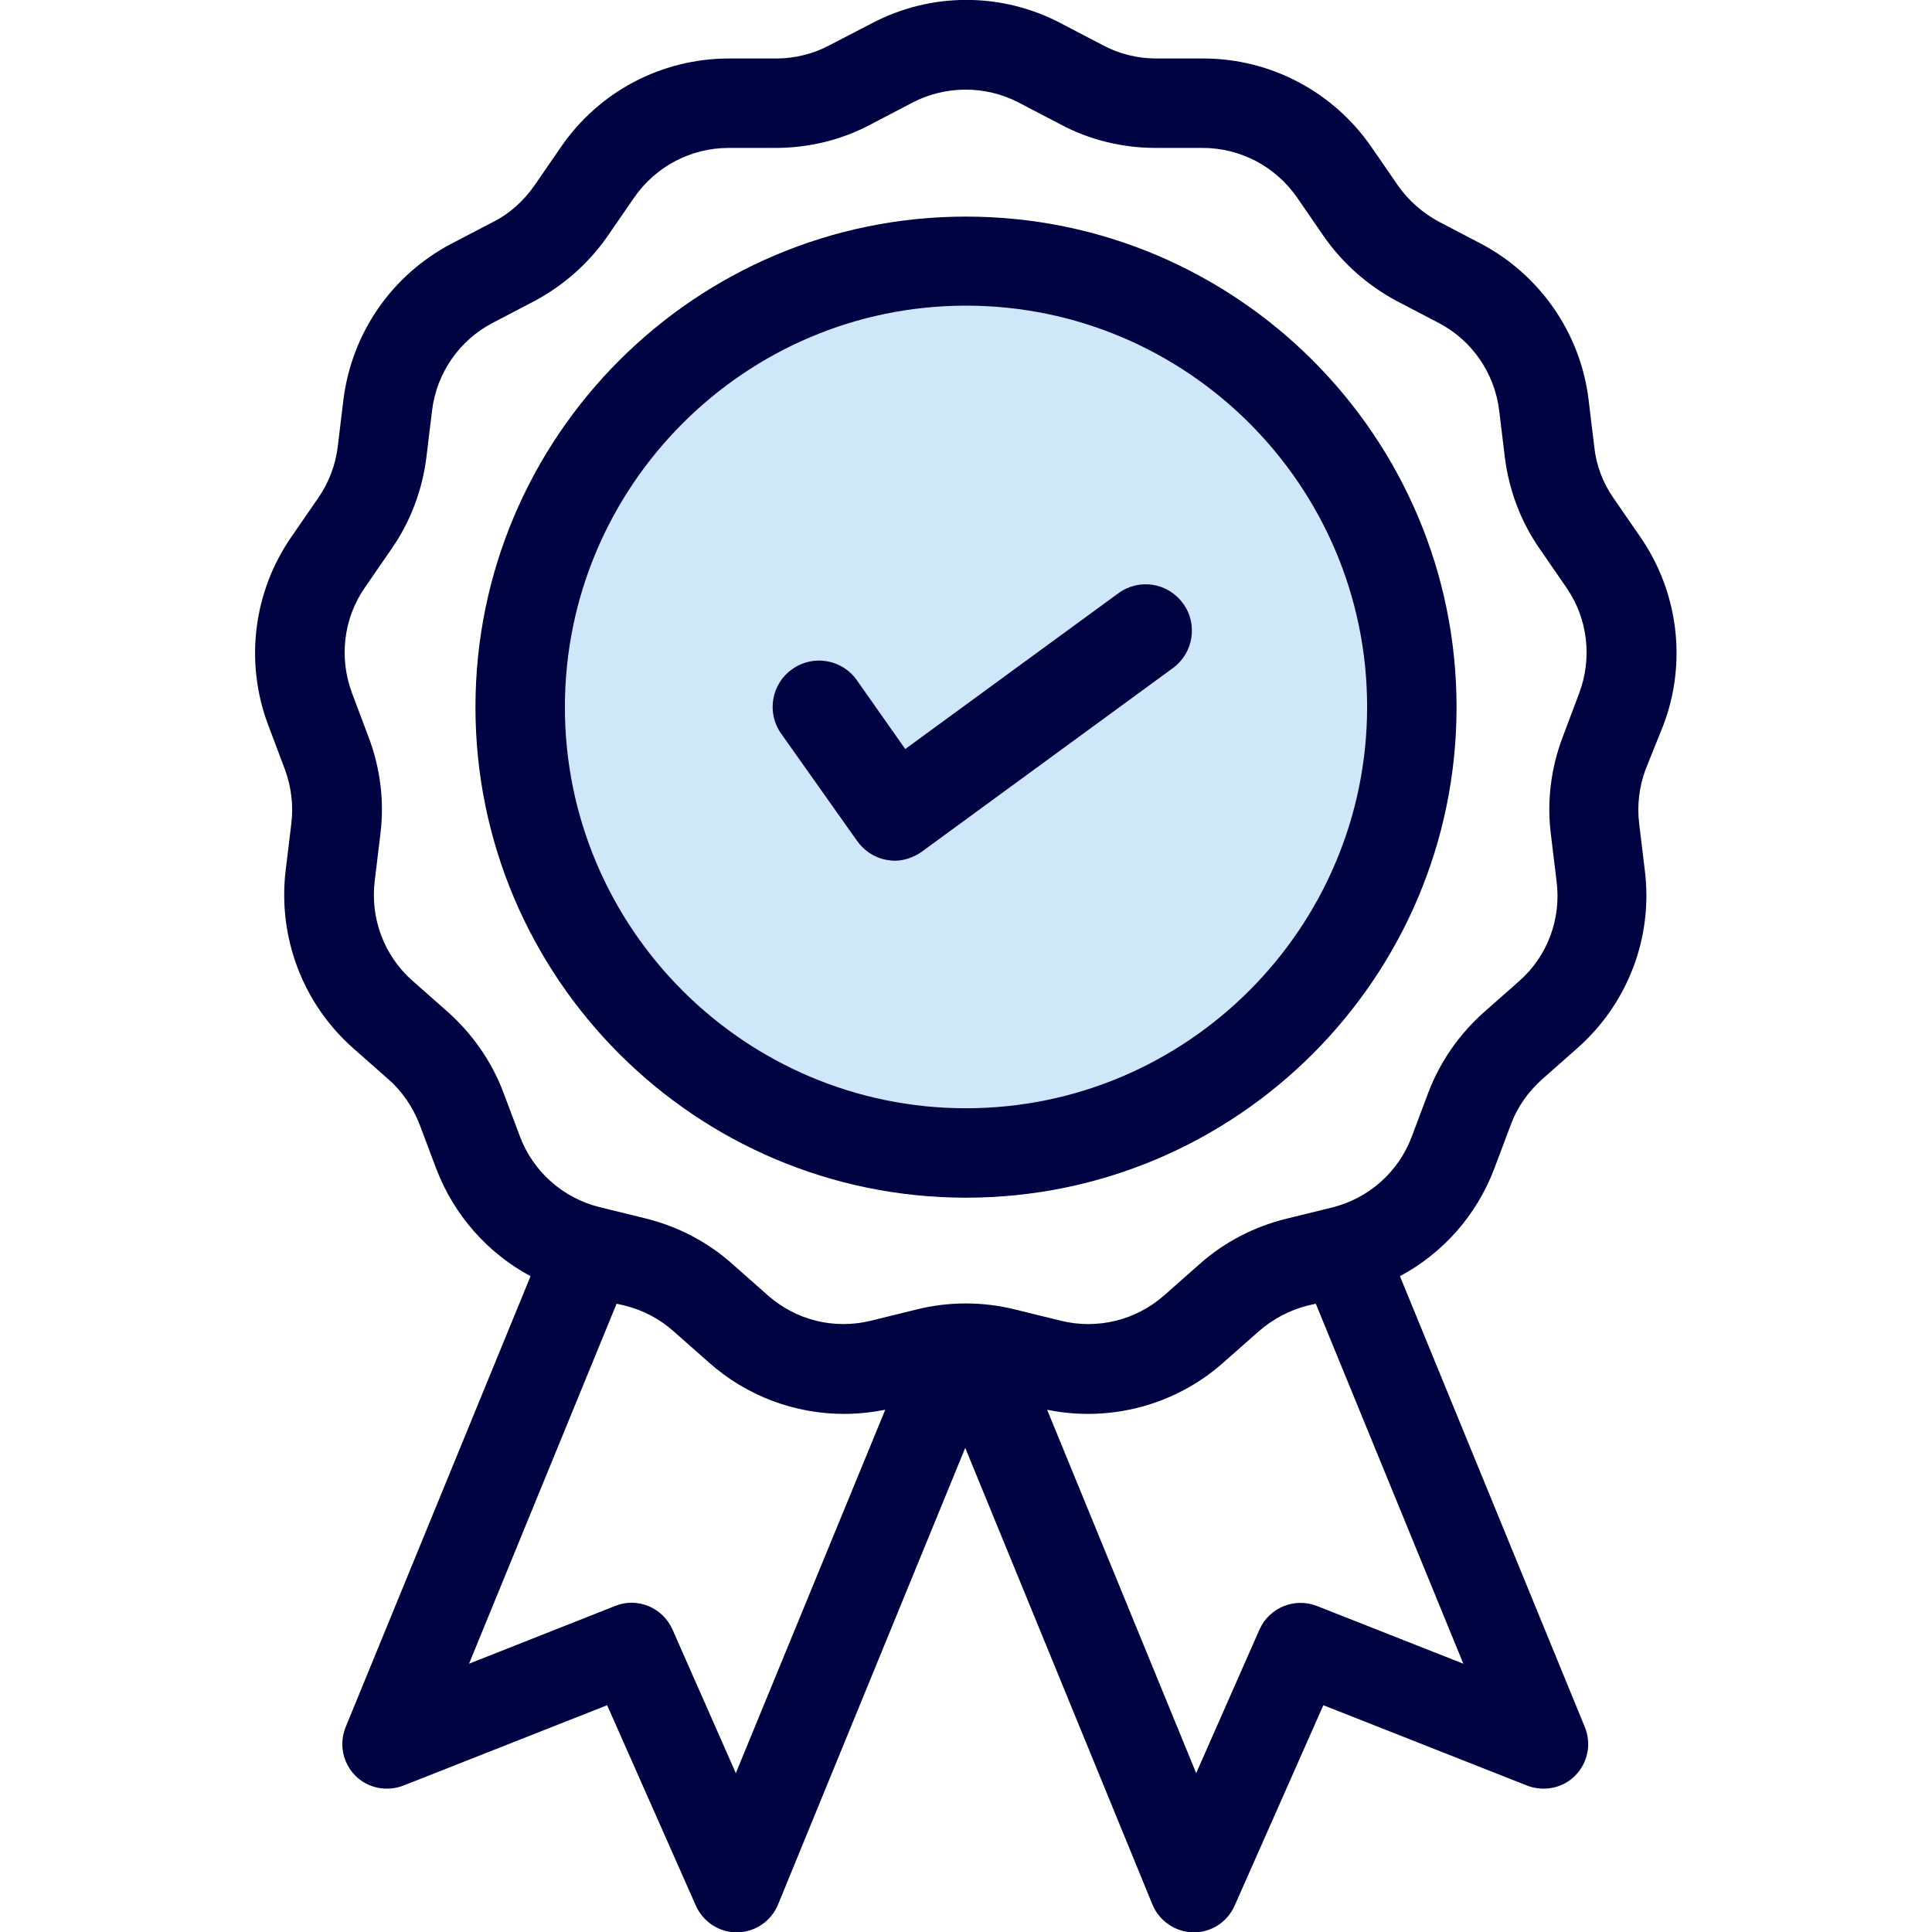
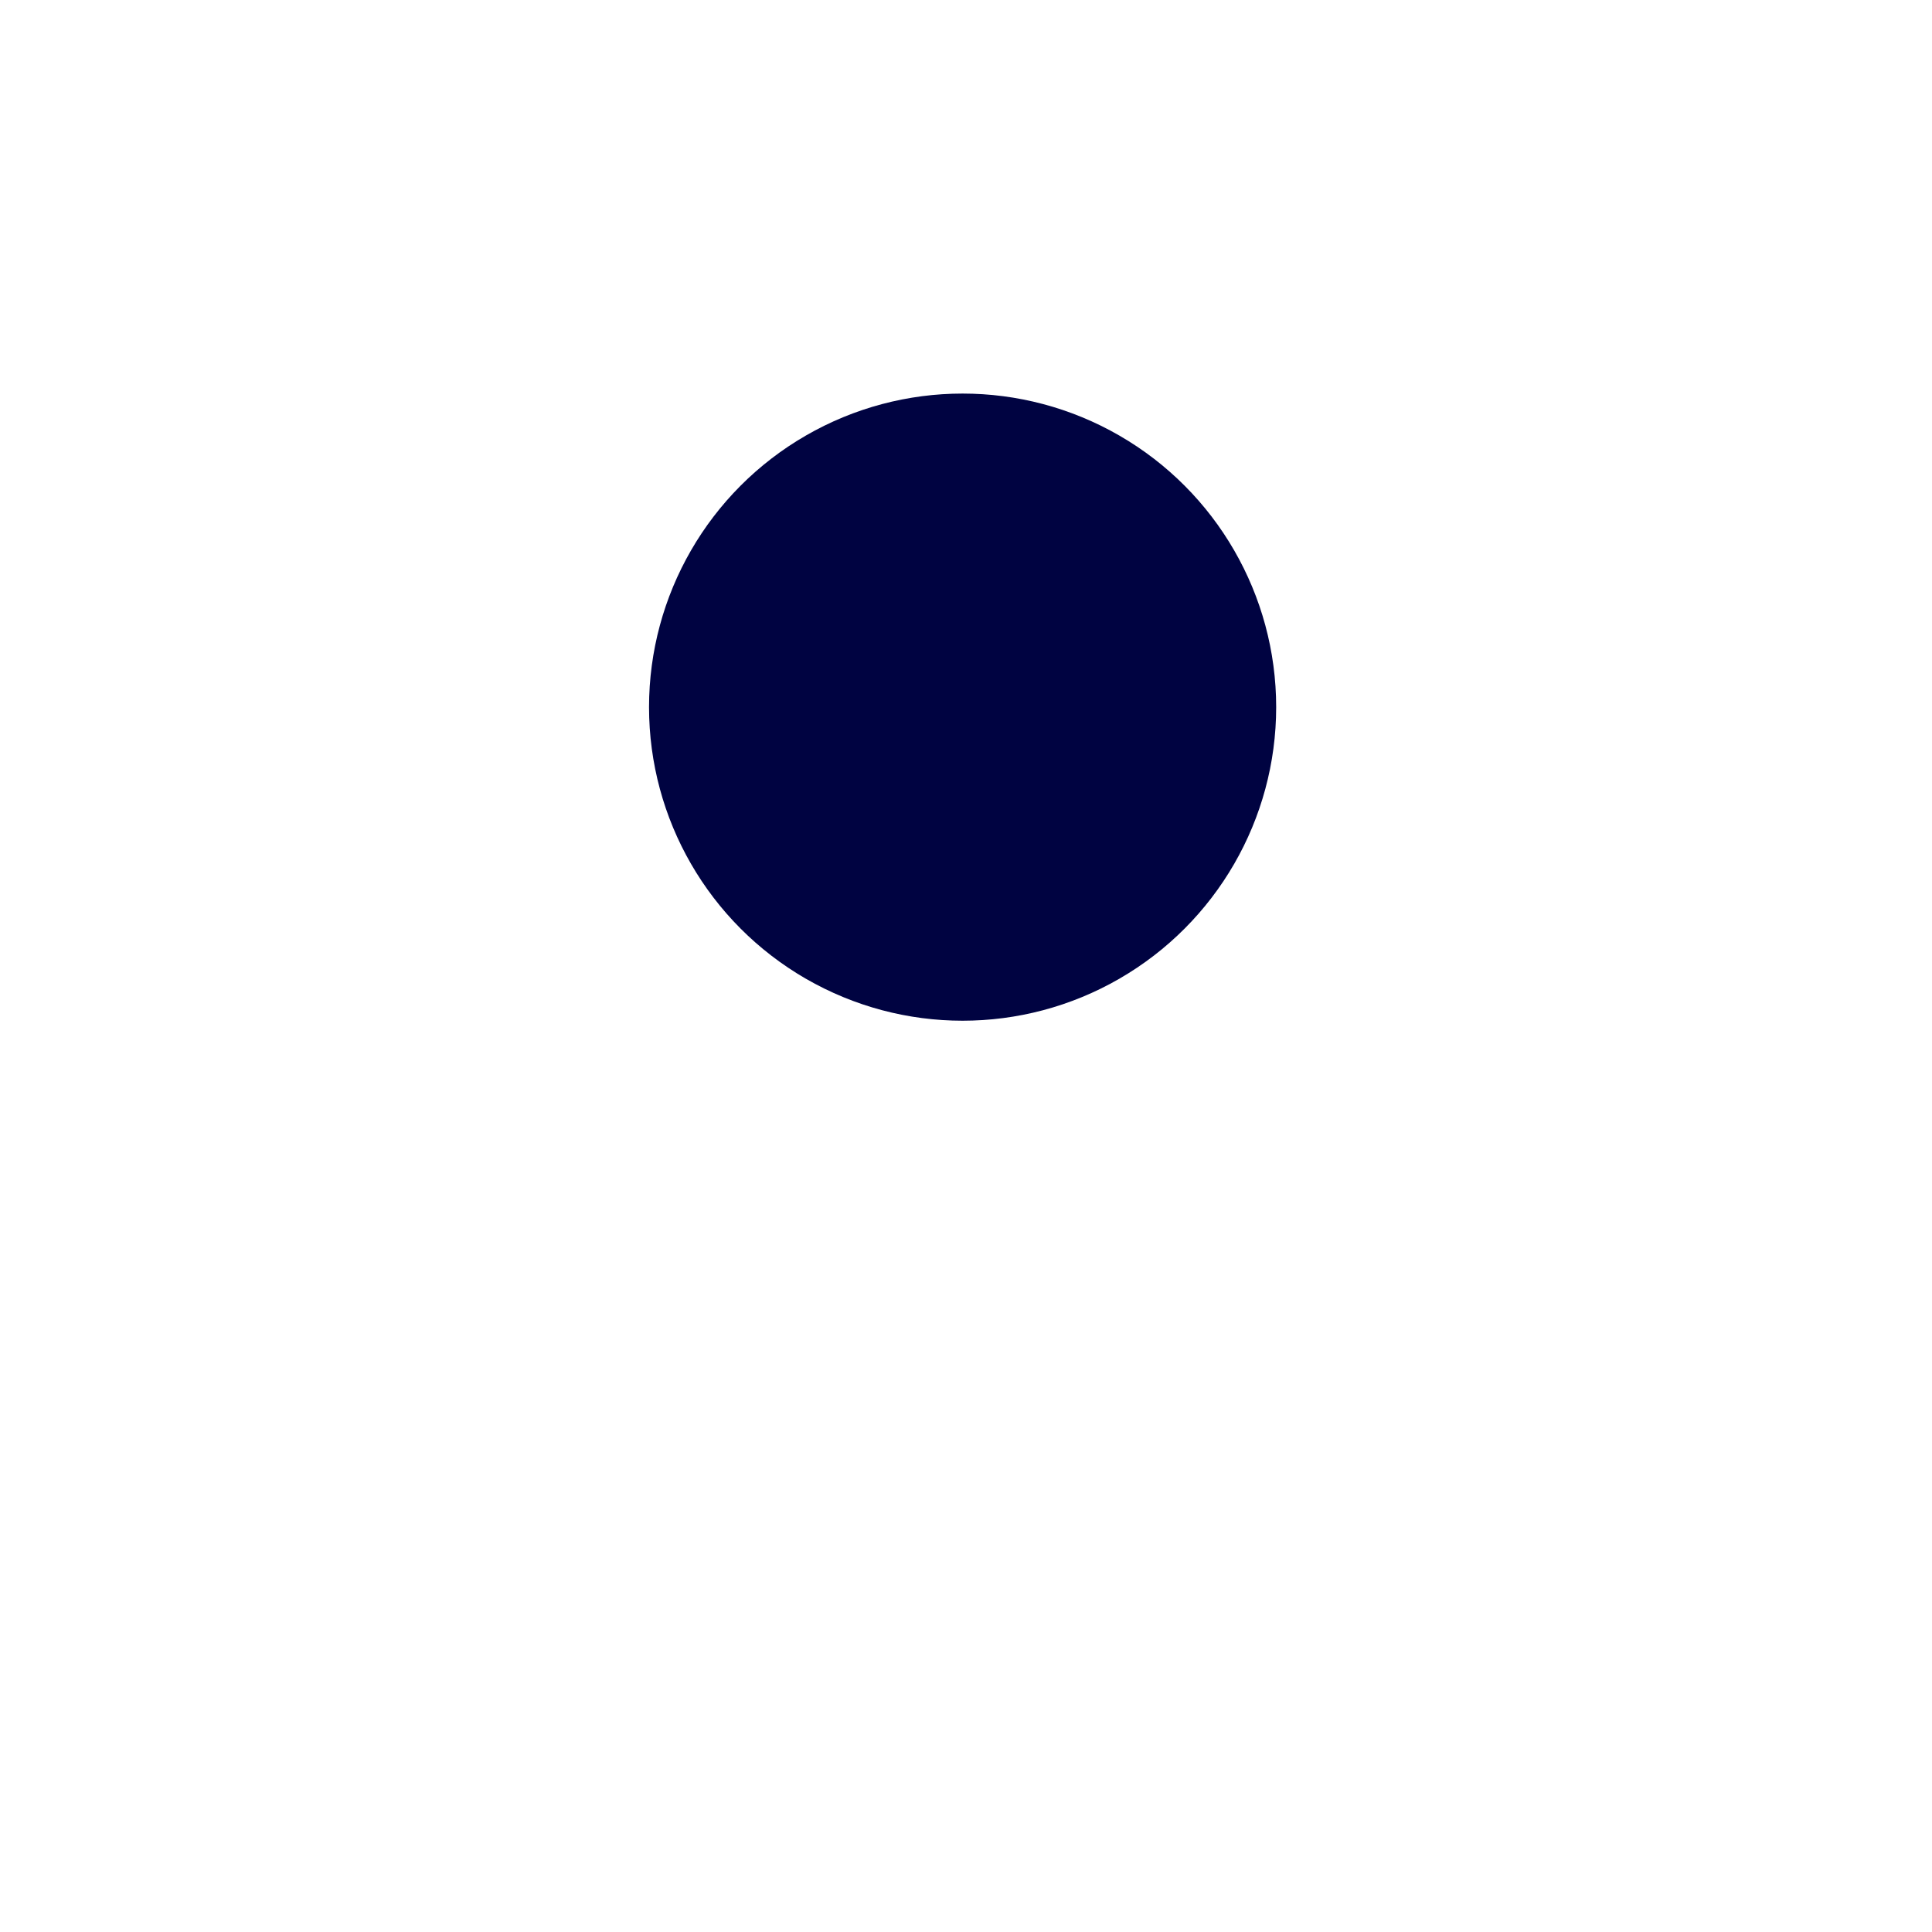
<svg xmlns="http://www.w3.org/2000/svg" id="Layer_1" x="0px" y="0px" viewBox="0 0 512 512" style="enable-background:new 0 0 512 512;" xml:space="preserve">
  <style type="text/css">	.st0{fill:#000341;}	.st1{fill:#CEE8FA;}</style>
-   <path class="st0" d="M440.8,192.2c6.3-16.6,4-35.3-6.1-49.9l-7.1-10.3c-2.8-4-4.6-8.7-5.1-13.6L421,106 c-2.1-17.6-12.8-33.1-28.5-41.4l-11.1-5.8c-4.3-2.3-8.1-5.6-10.9-9.6l-7.1-10.3c-10.1-14.6-26.7-23.4-44.5-23.4h-12.5 c-4.9,0-9.8-1.2-14.1-3.5l-11.1-5.8c-15.7-8.3-34.5-8.3-50.2,0L219.8,12c-4.3,2.3-9.2,3.5-14.1,3.5h-12.5 c-17.8,0-34.4,8.7-44.5,23.4l-7.1,10.3c-2.8,4-6.5,7.4-10.9,9.6l-11.1,5.8C103.8,72.9,93.2,88.3,91,106l-1.5,12.4 c-0.6,4.9-2.4,9.6-5.2,13.6l-7.1,10.3c-10.1,14.6-12.4,33.3-6.1,49.9l4.4,11.7c1.7,4.6,2.3,9.6,1.7,14.4l-1.5,12.4 c-2.1,17.6,4.5,35.2,17.8,47l9.4,8.3c3.7,3.2,6.5,7.4,8.3,12l4.4,11.7c4.7,12.3,13.6,22.4,25,28.5l-49,119.5 c-1.8,4.4-0.8,9.4,2.5,12.8c3.3,3.4,8.4,4.4,12.8,2.7l54-21.3l23.5,53.1c1.9,4.3,6.2,7.1,10.8,7.1c0.1,0,0.1,0,0.2,0 c4.8-0.1,9-3,10.8-7.4l49.6-121l49.6,121c1.8,4.4,6.1,7.3,10.8,7.4c0.1,0,0.1,0,0.2,0c4.7,0,8.9-2.8,10.8-7.1l23.5-53.1l54,21.3 c4.4,1.7,9.5,0.7,12.8-2.7c3.3-3.4,4.3-8.4,2.5-12.8l-49-119.5c11.4-6.1,20.3-16.1,25-28.5l4.4-11.7c1.7-4.6,4.6-8.7,8.3-12l9.4-8.3 c13.3-11.8,20-29.3,17.8-47l-1.5-12.4c-0.6-4.9,0-9.8,1.7-14.4L440.8,192.2L440.8,192.2z M402.6,260l-9.4,8.3 c-6.5,5.8-11.6,13.1-14.7,21.3l-4.4,11.7c-3.5,9.3-11.4,16.3-21.1,18.7l-12.2,3c-8.5,2.1-16.4,6.2-22.9,12l-9.4,8.3 c-7.5,6.6-17.7,9.1-27.4,6.7l-12.2-3c-8.5-2.1-17.4-2.1-25.9,0l-12.2,3c-9.7,2.4-19.9-0.1-27.4-6.8l-9.4-8.3 c-6.5-5.8-14.4-9.9-22.9-12l-12.2-3c-9.7-2.4-17.6-9.4-21.1-18.7l-4.4-11.7c-3.1-8.2-8.2-15.5-14.7-21.3l-9.4-8.3 c-7.5-6.6-11.2-16.5-10-26.4l1.5-12.4c1.1-8.7,0-17.5-3.1-25.7l-4.4-11.7c-3.5-9.3-2.3-19.8,3.4-28l7.1-10.3 c5-7.2,8.1-15.5,9.2-24.2l1.5-12.4c1.2-9.9,7.2-18.6,16-23.2l11.1-5.8c7.7-4.1,14.4-10,19.4-17.2l7.1-10.3c5.7-8.2,15-13.1,25-13.1 h12.5c8.7,0,17.4-2.1,25.1-6.2l11.1-5.8c8.8-4.6,19.4-4.6,28.2,0l11.1,5.8c7.7,4.1,16.4,6.2,25.1,6.2h12.5c10,0,19.3,4.9,25,13.1 l7.1,10.3c5,7.2,11.7,13.1,19.4,17.2l11.1,5.8c8.8,4.6,14.8,13.3,16,23.2l1.5,12.4c1.1,8.7,4.2,17,9.2,24.2l7.1,10.3 c5.7,8.2,6.9,18.7,3.4,28l-4.4,11.7c-3.1,8.2-4.2,17-3.1,25.7l1.5,12.4C413.8,243.5,410.1,253.4,402.6,260L402.6,260z M349,425.6 c-5.9-2.3-12.6,0.4-15.2,6.2L317,469.9l-39.5-96.3c16.6,3.4,34-1.2,46.7-12.5l9.4-8.3c3.7-3.2,8.1-5.6,12.9-6.8l2.2-0.5l39.1,95.4 L349,425.6z M178.2,431.8c-2.6-5.8-9.3-8.6-15.2-6.2l-38.7,15.3l39.1-95.4l2.2,0.5c4.8,1.2,9.2,3.5,12.9,6.8l9.4,8.3 c10,8.9,22.8,13.6,35.8,13.6c3.6,0,7.3-0.4,10.9-1.1L195,469.9L178.2,431.8L178.2,431.8z" />
  <circle class="st0" cx="255.1" cy="187.4" r="83.1" />
-   <path class="st1" d="M256,80.3c-59,0-107.1,48-107.1,107.1S197,294.4,256,294.4s107.1-48,107.1-107.1S315,80.3,256,80.3z M310.9,177 l-66.6,48.7c-2.1,1.5-4.7,2.4-7.2,2.4c-0.7,0-1.3-0.1-2-0.2c-3.2-0.5-6.1-2.4-8-5.1L207,194.4c-3.9-5.5-2.6-13.2,3-17.1 c5.5-3.9,13.2-2.6,17.1,3l12.8,18.2l56.5-41.3c5.5-4,13.1-2.8,17.1,2.7C317.5,165.3,316.3,173,310.9,177z" />
-   <path class="st0" d="M256,317.4c71.7,0,130-58.3,130-130s-58.3-130-130-130s-130,58.3-130,130S184.3,317.4,256,317.4z M256,81 c58.6,0,106.3,47.7,106.3,106.3S314.6,293.7,256,293.7S149.7,246,149.7,187.4S197.4,81,256,81z" />
</svg>